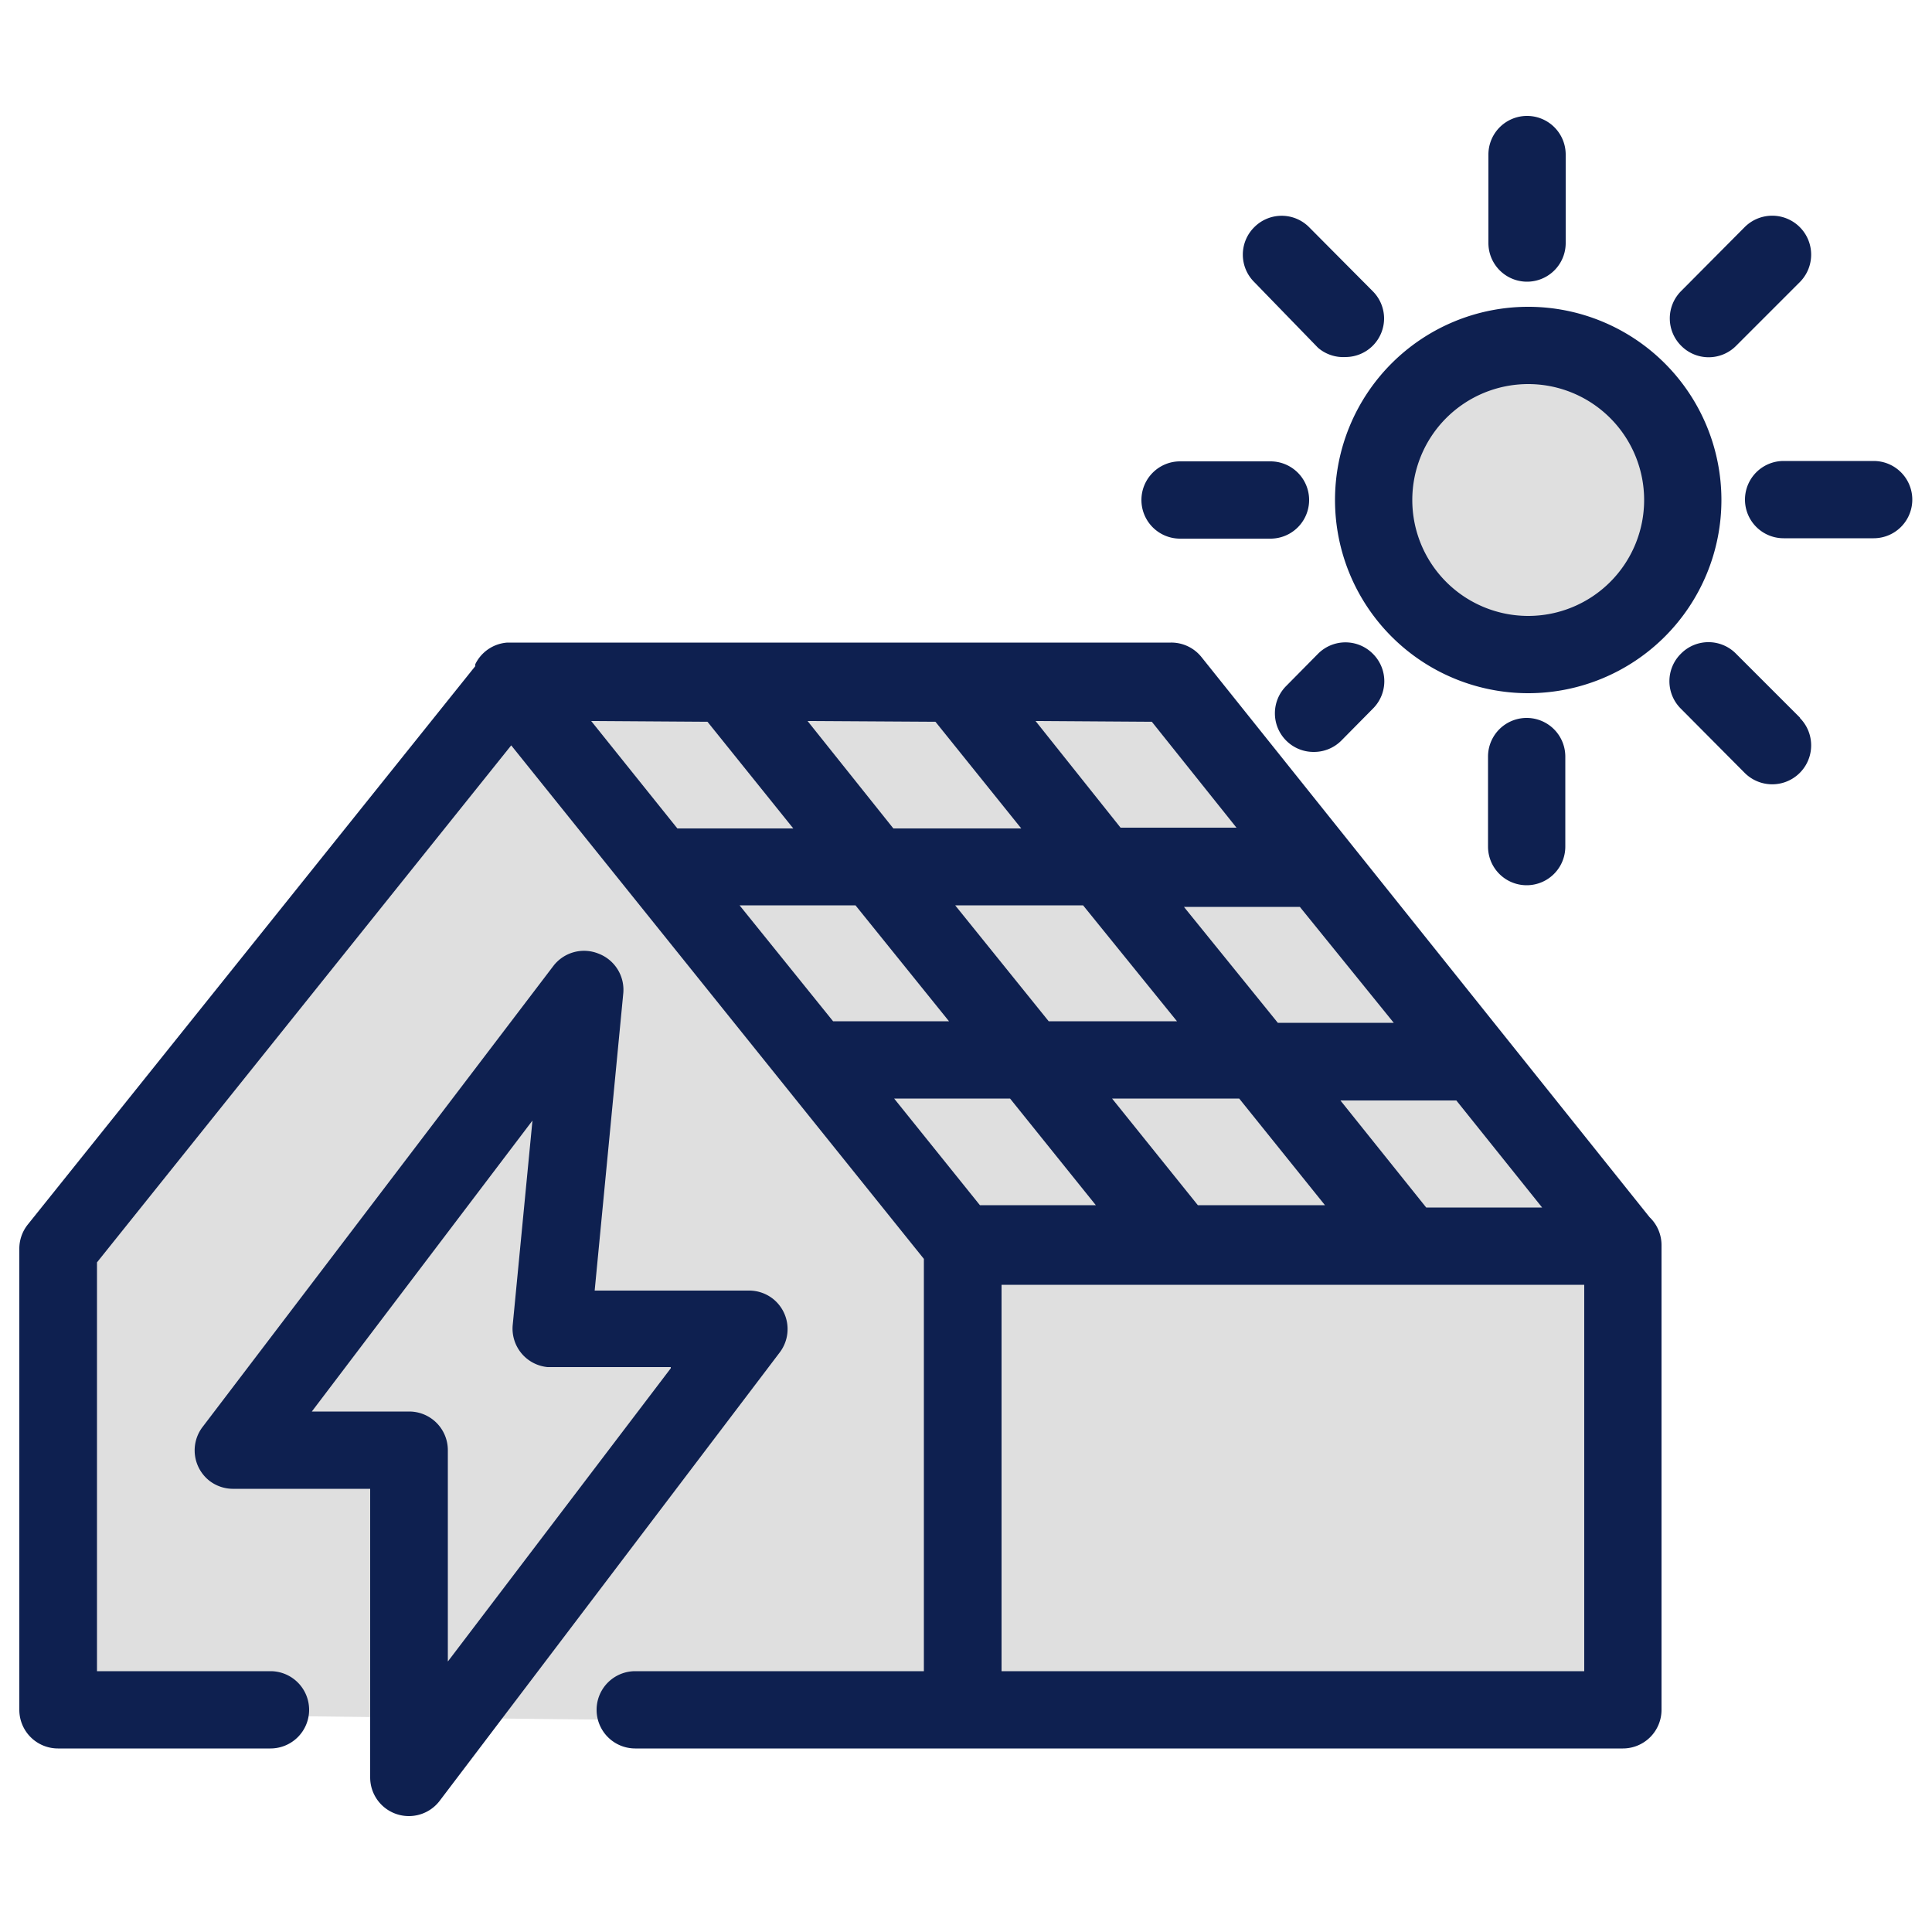
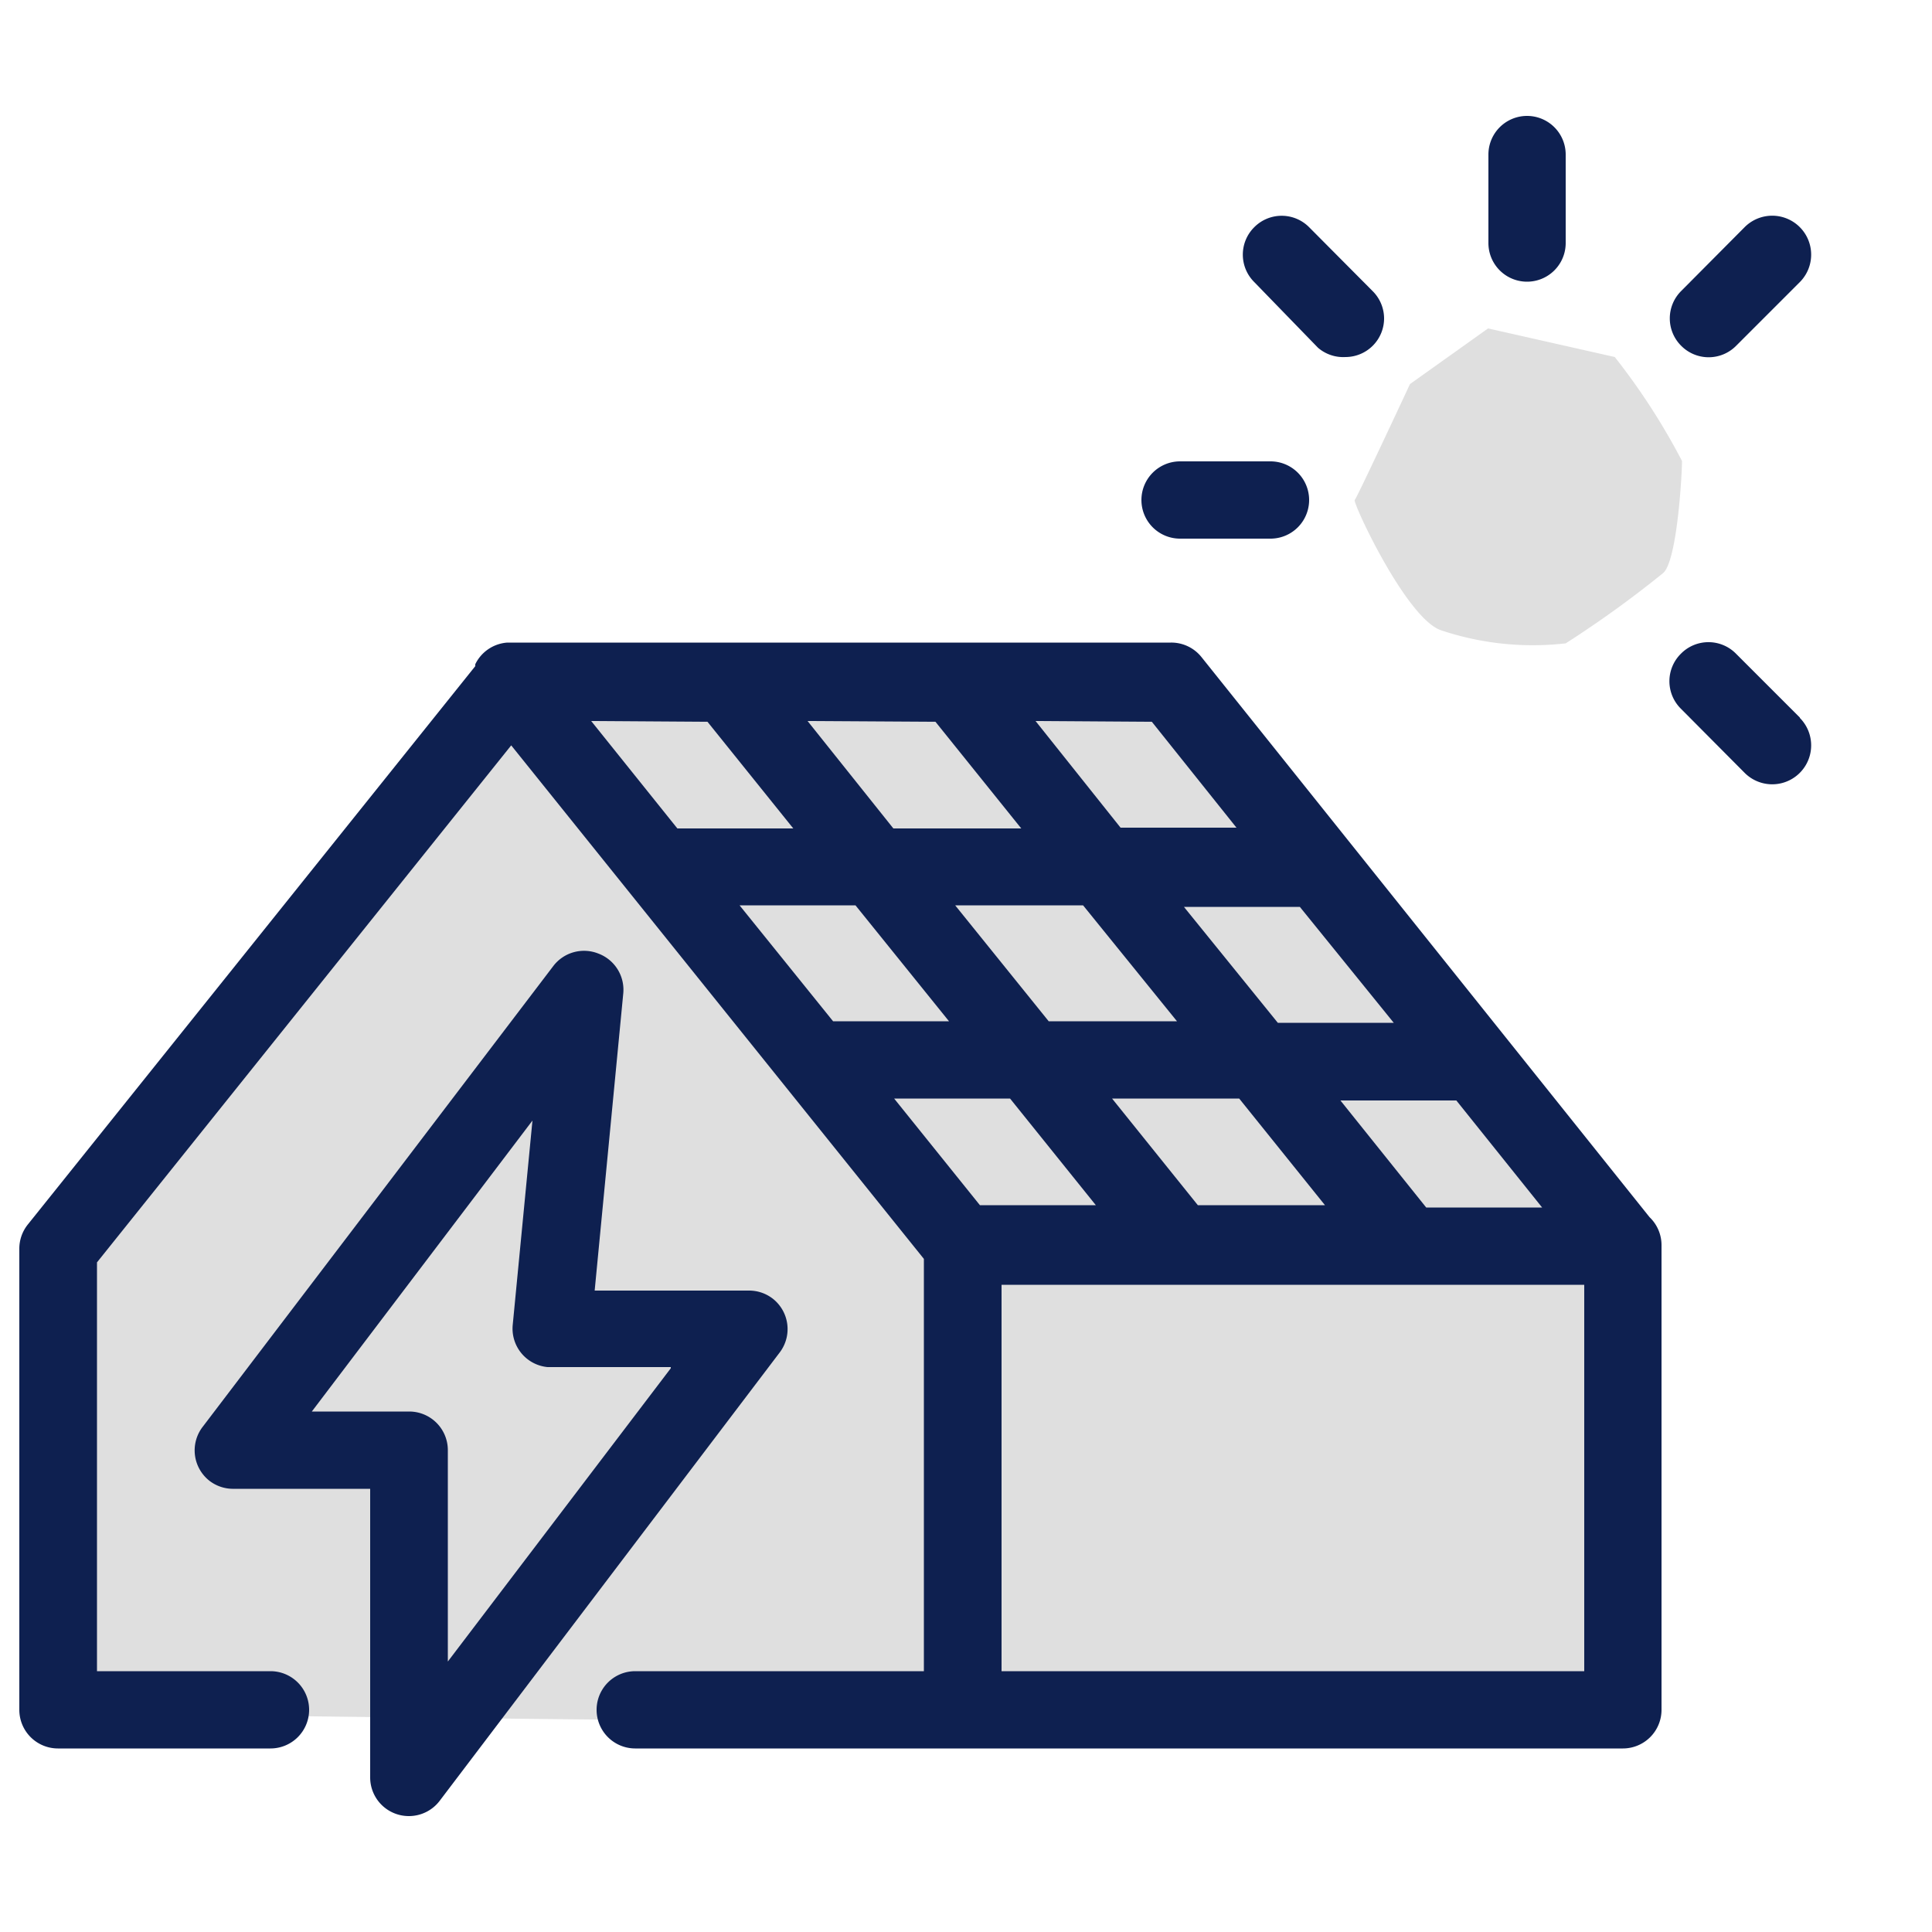
<svg xmlns="http://www.w3.org/2000/svg" id="Ebene_1" data-name="Ebene 1" viewBox="0 0 50 50">
  <defs>
    <style>.cls-1{fill:#dfdfdf;}.cls-2{fill:#0e2050;}</style>
  </defs>
  <g id="Gruppe_981" data-name="Gruppe 981">
    <path id="Pfad_6059" data-name="Pfad 6059" class="cls-1" d="M1.42,32V44.33s41,.61,40.71,0,.27-11.67-.2-12.34S29.11,17.51,29.11,17.51H12.72Z" />
    <path id="Pfad_6060" data-name="Pfad 6060" class="cls-1" d="M38.51,8.5l3.28.74a17,17,0,0,1,1.74,2.69c0,.37-.13,2.64-.5,2.91a27.71,27.71,0,0,1-2.51,1.81,7.47,7.47,0,0,1-3.23-.34C36.39,16,35,13,35.06,12.94s1.43-3,1.43-3Z" />
    <g id="Gruppe_980" data-name="Gruppe 980">
      <path id="Pfad_6061" data-name="Pfad 6061" class="cls-2" d="M15.49,24.68a1,1,0,0,0-1.17.32L5.25,36.92a1,1,0,0,0,.18,1.41,1,1,0,0,0,.62.2H9.58V46a1,1,0,0,0,1,1,1,1,0,0,0,.81-.41L20.18,35A1,1,0,0,0,20,33.61a1,1,0,0,0-.61-.21h-4l.74-7.69A1,1,0,0,0,15.49,24.68Zm1.87,10.73L11.59,43V37.53a1,1,0,0,0-1-1H8.07L13.78,29l-.51,5.28a1,1,0,0,0,.9,1.1h3.19Z" />
-       <path id="Pfad_6062" data-name="Pfad 6062" class="cls-2" d="M44.55,12.94a5,5,0,1,0-5,5h0A5,5,0,0,0,44.55,12.94Zm-5,3a3,3,0,1,1,3-3h0a3,3,0,0,1-3,3Z" />
      <path id="Pfad_6063" data-name="Pfad 6063" class="cls-2" d="M40.52,6.29V4a1,1,0,1,0-2,0V6.29a1,1,0,1,0,2,0Z" />
-       <path id="Pfad_6064" data-name="Pfad 6064" class="cls-2" d="M38.51,19.58v2.33a1,1,0,1,0,2,0V19.58a1,1,0,1,0-2,0Z" />
-       <path id="Pfad_6065" data-name="Pfad 6065" class="cls-2" d="M48.49,11.93H46.16a1,1,0,0,0,0,2h2.33a1,1,0,1,0,0-2Z" />
      <path id="Pfad_6066" data-name="Pfad 6066" class="cls-2" d="M29.54,12.94a1,1,0,0,0,1,1h2.34a1,1,0,0,0,0-2H30.54a1,1,0,0,0-1,1Z" />
      <path id="Pfad_6067" data-name="Pfad 6067" class="cls-2" d="M45.15,5.88,43.51,7.53a1,1,0,0,0,0,1.42,1,1,0,0,0,1.42,0L46.58,7.3a1,1,0,0,0-1.43-1.42Z" />
-       <path id="Pfad_6068" data-name="Pfad 6068" class="cls-2" d="M34,19.46a1,1,0,0,0,.71-.29l.82-.83a1,1,0,0,0,0-1.42,1,1,0,0,0-1.42,0l-.82.83a1,1,0,0,0,0,1.42A1,1,0,0,0,34,19.46Z" />
      <path id="Pfad_6069" data-name="Pfad 6069" class="cls-2" d="M46.58,18.57l-1.65-1.65a1,1,0,0,0-1.43,0,1,1,0,0,0,0,1.42L45.15,20a1,1,0,0,0,1.43-1.42Z" />
      <path id="Pfad_6070" data-name="Pfad 6070" class="cls-2" d="M34.82,9.24a1,1,0,0,0,1-1,1,1,0,0,0-.3-.71L33.88,5.88a1,1,0,0,0-1.42,0,1,1,0,0,0,0,1.42L34.11,9A1,1,0,0,0,34.82,9.24Z" />
      <path id="Pfad_6071" data-name="Pfad 6071" class="cls-2" d="M8,44.25a1,1,0,0,0-1-1H2.51V32.67L13.23,19.29,23.91,32.58V43.25H16.44a1,1,0,1,0,0,2H42a1,1,0,0,0,1-1V32.34s0-.07,0-.11a1,1,0,0,0-.31-.73L31.09,17a1,1,0,0,0-.79-.37H13.13a1,1,0,0,0-.83.56s0,0,0,.05L.72,31.69a1,1,0,0,0-.22.63V44.25a1,1,0,0,0,1,1H7a1,1,0,0,0,1-1ZM19.14,23.43h3l2.42,3h-3Zm4,5h3l2.22,2.76h-3Zm4-2-2.42-3h3.31l2.43,3Zm4.93,2,2.22,2.76H31l-2.22-2.76ZM41,43.25H25.92v-10H41Zm-1.09-12h-3l-2.22-2.77h3Zm-3.84-4.78h-3l-2.43-3h3Zm-6.26-7.79L32,21.42H29L26.8,18.66Zm-5.6,0,2.22,2.76H23.12L20.9,18.66Zm-5.9,0,2.22,2.76h-3L15.3,18.66Z" />
    </g>
  </g>
</svg>